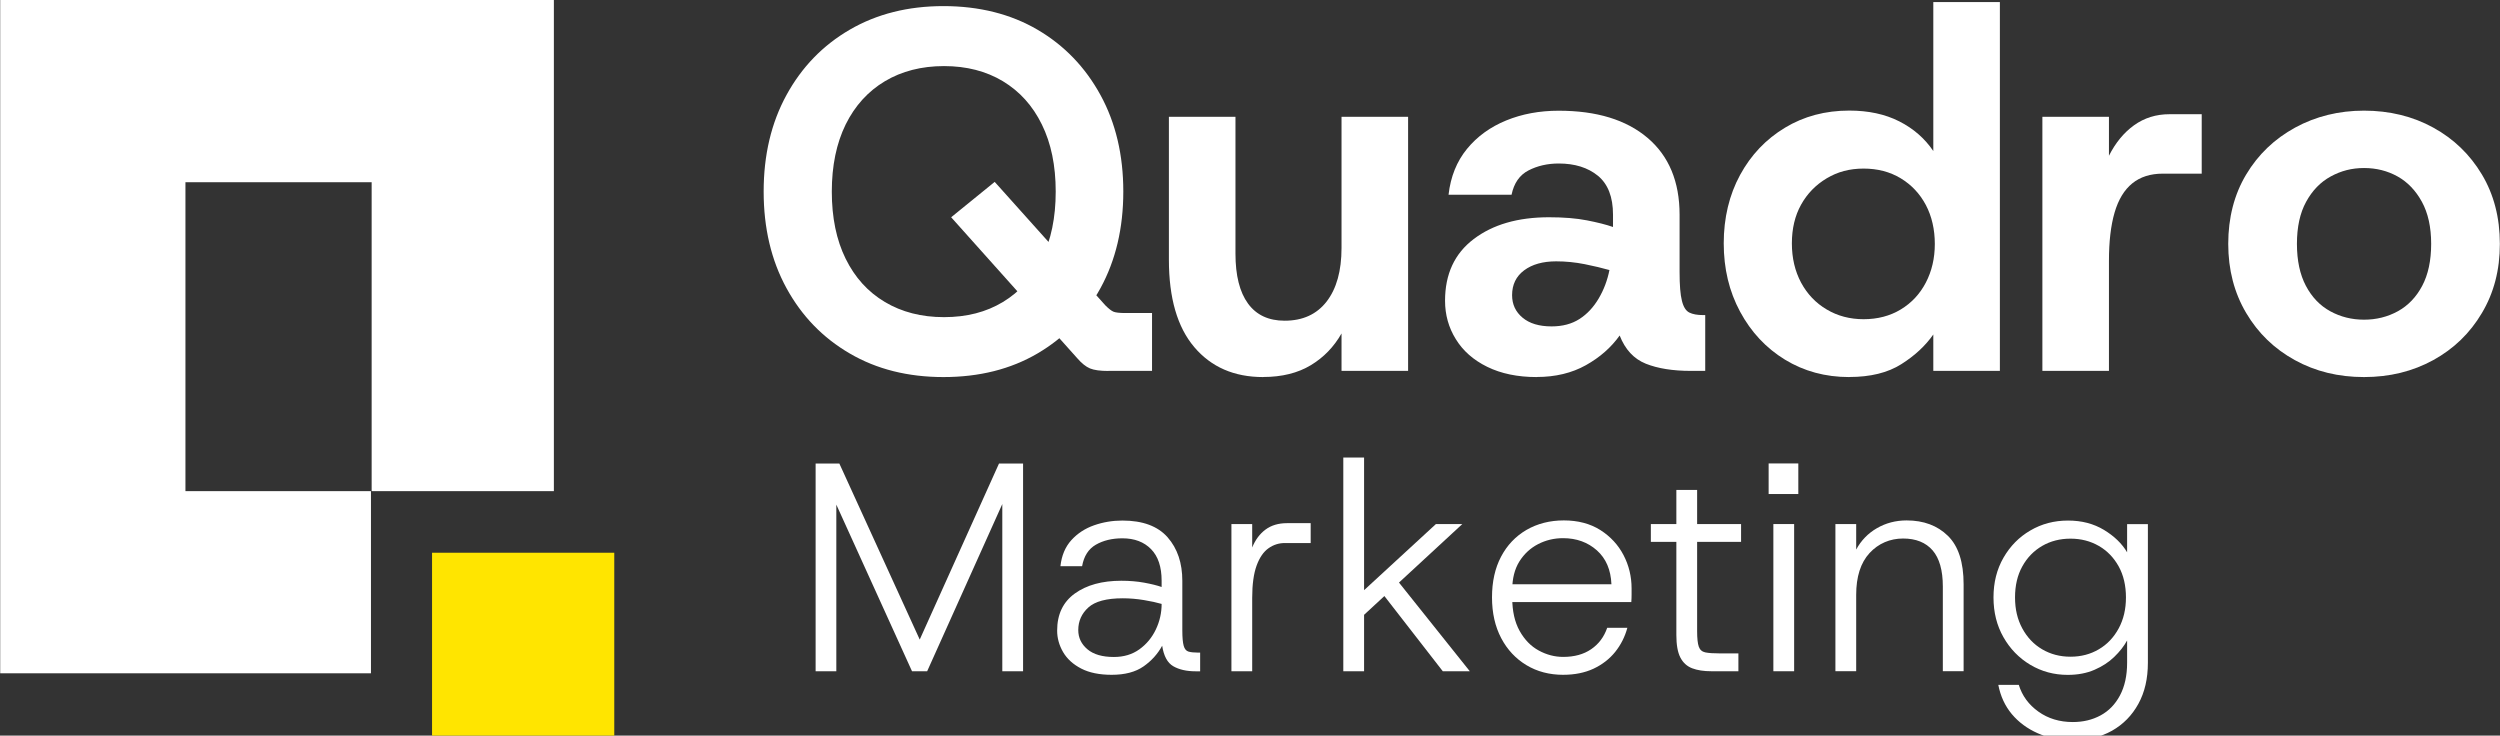
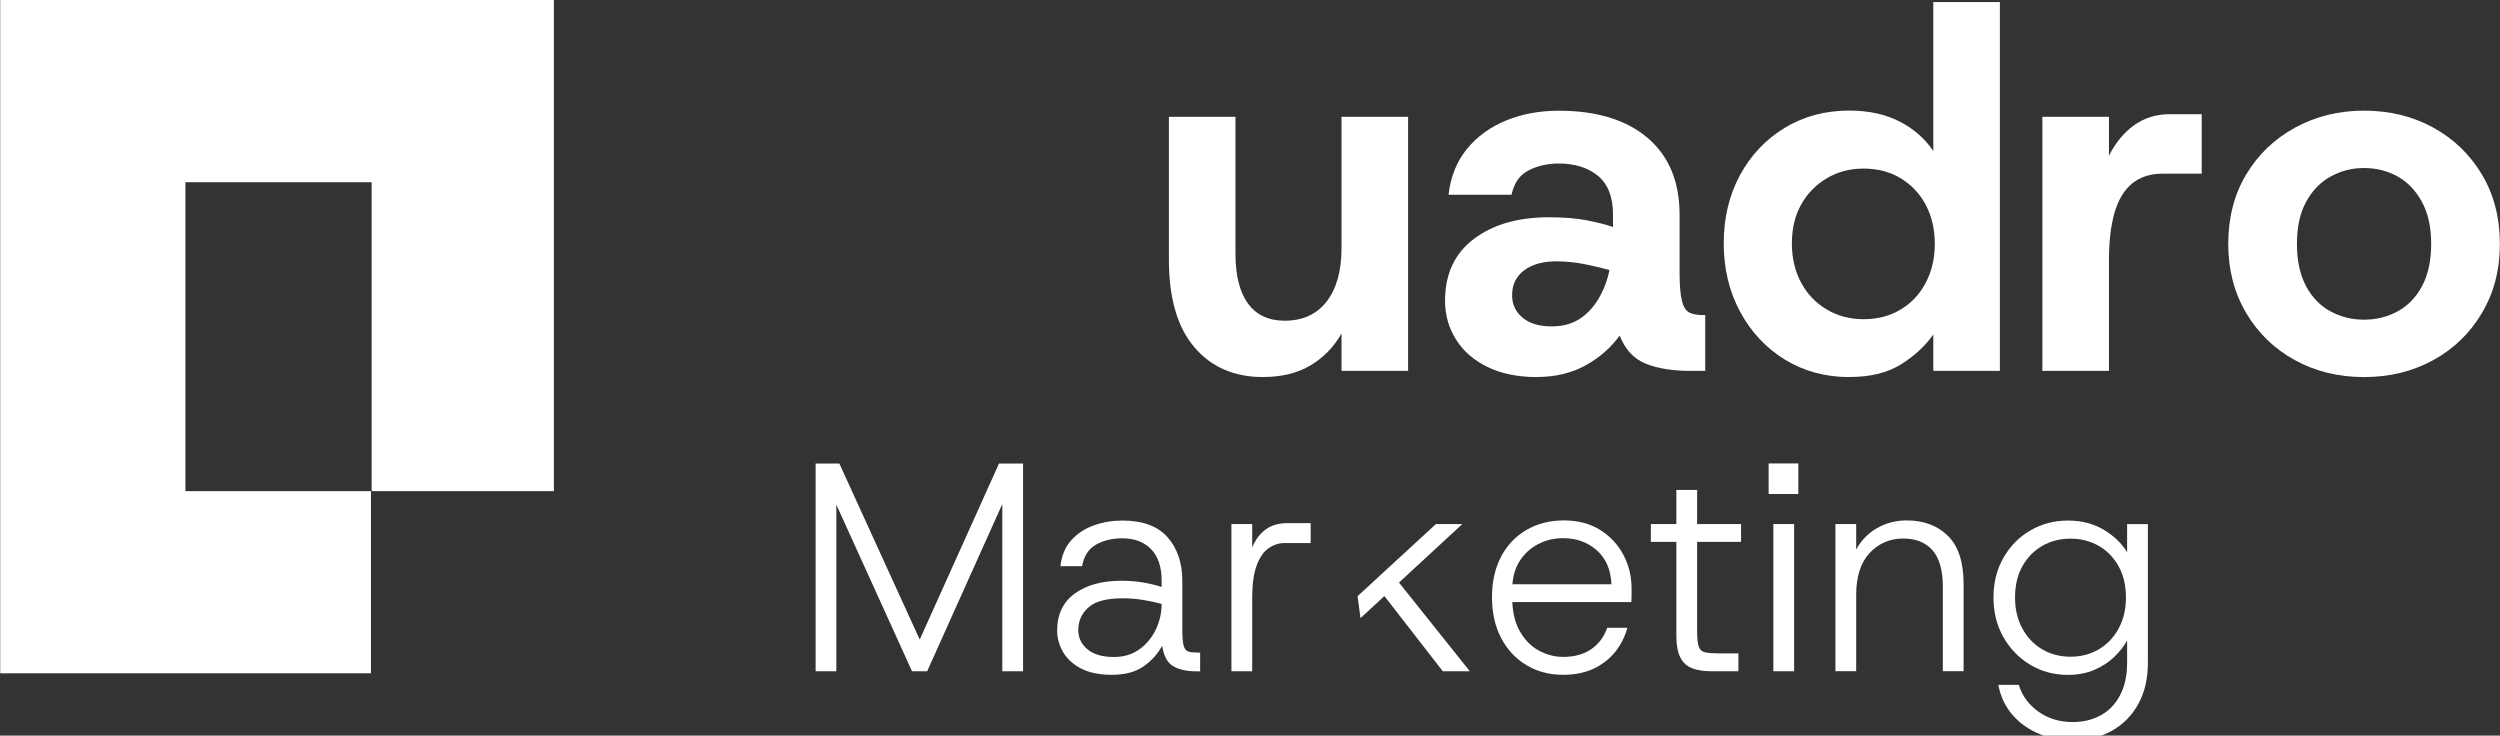
<svg xmlns="http://www.w3.org/2000/svg" id="Layer_1" data-name="Layer 1" viewBox="0 0 364.66 107.3">
  <rect x="0" y="0" width="364.66" height="107.3" fill="#333333" stroke="none" />
  <g>
-     <path d="M137.62,55c-5.18,0-9.74-1.14-13.67-3.44-3.94-2.29-7.01-5.47-9.23-9.53-2.22-4.06-3.33-8.75-3.33-14.09s1.11-10.02,3.33-14.08c2.22-4.06,5.29-7.24,9.23-9.53,3.94-2.29,8.49-3.44,13.67-3.44s9.8,1.15,13.71,3.44c3.91,2.29,6.97,5.47,9.19,9.53,2.22,4.06,3.33,8.75,3.33,14.08s-1.11,10.03-3.33,14.09c-2.22,4.06-5.28,7.24-9.19,9.53-3.91,2.29-8.48,3.44-13.71,3.44ZM137.7,46.26c3.29,0,6.15-.73,8.59-2.21,2.44-1.47,4.33-3.57,5.68-6.31,1.34-2.74,2.02-6,2.02-9.79s-.67-7.05-2.02-9.79c-1.34-2.74-3.24-4.84-5.68-6.31-2.44-1.47-5.31-2.21-8.59-2.21s-6.17.74-8.63,2.21-4.37,3.58-5.72,6.31c-1.34,2.74-2.02,6-2.02,9.79s.67,7.05,2.02,9.79c1.35,2.74,3.25,4.84,5.72,6.31,2.47,1.47,5.34,2.21,8.63,2.21ZM161.68,54.11c-1.2,0-2.09-.12-2.69-.37-.6-.25-1.22-.75-1.87-1.5l-18.38-20.55,6.35-5.16,16.14,18.01c.5.5.9.81,1.2.93.3.12.87.19,1.72.19h3.89v8.44h-6.35Z" style="fill: #fff;" />
    <path d="M184.25,55c-4.24,0-7.58-1.46-10.05-4.37s-3.7-7.16-3.7-12.74v-20.85h9.71v19.95c0,3.19.61,5.62,1.83,7.29,1.22,1.67,3,2.5,5.34,2.5,2.64,0,4.68-.93,6.13-2.8,1.44-1.87,2.17-4.47,2.17-7.81v-19.13h9.71v37.06h-9.71v-5.46c-1.1,1.94-2.59,3.49-4.48,4.63-1.89,1.14-4.21,1.72-6.95,1.72Z" style="fill: #fff;" />
    <path d="M224.15,55c-2.79,0-5.19-.5-7.21-1.49s-3.55-2.34-4.59-4.04c-1.05-1.69-1.57-3.56-1.57-5.6,0-3.89,1.39-6.89,4.18-9,2.79-2.12,6.45-3.18,10.98-3.18,2.14,0,3.99.15,5.53.45,1.54.3,2.81.62,3.81.97v-1.79c0-2.59-.74-4.48-2.2-5.68-1.47-1.2-3.38-1.79-5.72-1.79-1.64,0-3.11.34-4.41,1.01-1.3.67-2.12,1.86-2.47,3.55h-9.19c.3-2.64,1.2-4.87,2.69-6.69,1.49-1.82,3.4-3.2,5.72-4.15,2.32-.95,4.87-1.42,7.66-1.42,5.53,0,9.85,1.32,12.96,3.96,3.11,2.64,4.67,6.38,4.67,11.21v8.37c0,1.89.11,3.29.34,4.18.22.9.58,1.47,1.08,1.72.5.25,1.17.37,2.02.37h.3v8.14h-2.09c-2.64,0-4.83-.35-6.58-1.05-1.74-.7-3.01-2.07-3.81-4.11-1.25,1.75-2.89,3.19-4.93,4.33-2.04,1.14-4.43,1.72-7.17,1.72ZM226.32,47.61c1.59,0,2.95-.36,4.07-1.08,1.12-.72,2.05-1.72,2.8-2.99.75-1.27,1.27-2.65,1.57-4.15-1.05-.3-2.25-.58-3.62-.86-1.37-.27-2.75-.41-4.15-.41-1.94,0-3.5.44-4.67,1.31-1.17.87-1.76,2.08-1.76,3.62,0,1.35.51,2.44,1.53,3.29,1.02.85,2.43,1.27,4.22,1.27Z" style="fill: #fff;" />
    <path d="M269.74,55c-3.49,0-6.61-.85-9.38-2.54-2.76-1.69-4.94-4.02-6.54-6.99-1.6-2.96-2.39-6.29-2.39-9.98s.8-7.06,2.39-9.98c1.59-2.92,3.77-5.21,6.54-6.88,2.76-1.67,5.89-2.5,9.38-2.5,2.79,0,5.22.52,7.29,1.57,2.07,1.05,3.72,2.49,4.97,4.33V.3h9.71v53.8h-9.71v-5.31c-1.15,1.64-2.7,3.09-4.67,4.33-1.97,1.25-4.5,1.87-7.58,1.87ZM271.83,46.56c2.04,0,3.85-.47,5.42-1.42,1.57-.95,2.79-2.25,3.66-3.92.87-1.67,1.31-3.55,1.31-5.64s-.44-4.04-1.31-5.68c-.87-1.64-2.09-2.94-3.66-3.89-1.57-.95-3.38-1.42-5.42-1.42s-3.79.47-5.38,1.42c-1.59.95-2.84,2.23-3.74,3.85-.9,1.62-1.34,3.5-1.34,5.64s.45,4.05,1.34,5.72c.9,1.67,2.14,2.98,3.74,3.92,1.59.95,3.39,1.42,5.38,1.42Z" style="fill: #fff;" />
    <path d="M297.91,54.11V17.04h9.71v5.68c.95-1.89,2.17-3.37,3.66-4.45,1.5-1.07,3.21-1.61,5.16-1.61h4.71v8.67h-5.68c-1.79,0-3.28.47-4.45,1.42-1.17.95-2.03,2.37-2.58,4.26-.55,1.89-.82,4.23-.82,7.02v16.07h-9.71Z" style="fill: #fff;" />
    <path d="M344.83,55c-3.74,0-7.1-.82-10.09-2.47-2.99-1.64-5.36-3.93-7.1-6.87-1.74-2.94-2.62-6.3-2.62-10.09s.87-7.21,2.62-10.12c1.74-2.91,4.12-5.19,7.14-6.84,3.01-1.64,6.36-2.47,10.05-2.47s7.1.82,10.09,2.47c2.99,1.64,5.35,3.92,7.1,6.84,1.74,2.91,2.62,6.29,2.62,10.12s-.87,7.15-2.62,10.09c-1.74,2.94-4.11,5.23-7.1,6.87-2.99,1.64-6.35,2.47-10.09,2.47ZM344.83,46.63c1.79,0,3.44-.41,4.93-1.23,1.49-.82,2.68-2.06,3.55-3.7.87-1.64,1.31-3.69,1.31-6.13s-.45-4.48-1.35-6.13c-.9-1.64-2.08-2.88-3.55-3.7-1.47-.82-3.1-1.23-4.89-1.23s-3.36.41-4.86,1.23c-1.5.82-2.69,2.05-3.59,3.7-.9,1.64-1.34,3.69-1.34,6.13s.44,4.48,1.31,6.13c.87,1.64,2.05,2.88,3.55,3.7,1.5.82,3.14,1.23,4.93,1.23Z" style="fill: #fff;" />
    <path d="M118.97,97.91v-30.3h3.46l12.51,27.4h-1.56l12.34-27.4h3.51v30.3h-3.03v-26.84l1.12-.04-12.08,26.88h-2.21l-12.21-26.88,1.17.04v26.84h-3.03Z" style="fill: #fff;" />
    <path d="M162.17,98.43c-1.79,0-3.28-.3-4.46-.91-1.18-.61-2.06-1.41-2.64-2.4-.58-1-.87-2.04-.87-3.14,0-2.37.86-4.17,2.58-5.41,1.72-1.24,3.98-1.86,6.78-1.86,1.18,0,2.29.09,3.33.28,1.04.19,1.89.4,2.55.63v-.91c0-2.02-.51-3.56-1.54-4.61s-2.42-1.58-4.18-1.58c-1.5,0-2.79.31-3.87.93-1.08.62-1.75,1.67-2.01,3.14h-3.16c.17-1.56.71-2.83,1.6-3.81.89-.98,2-1.7,3.31-2.16,1.31-.46,2.69-.69,4.13-.69,2.97,0,5.17.82,6.6,2.45,1.43,1.63,2.14,3.75,2.14,6.34v7.23c0,1.04.07,1.79.2,2.25s.36.74.69.84c.33.1.79.15,1.36.15h.35v2.73h-.65c-1.33,0-2.42-.25-3.27-.74-.85-.49-1.39-1.49-1.62-2.99-.64,1.18-1.54,2.19-2.71,3.01-1.17.82-2.72,1.23-4.65,1.23ZM162.48,95.83c1.44,0,2.68-.37,3.72-1.12s1.84-1.72,2.4-2.9c.56-1.18.84-2.42.84-3.72-.69-.2-1.55-.39-2.58-.56-1.02-.17-2.06-.26-3.09-.26-2.37,0-4.04.45-5.02,1.34s-1.47,1.99-1.47,3.29c0,1.13.45,2.06,1.34,2.81s2.18,1.12,3.85,1.12Z" style="fill: #fff;" />
    <path d="M179.62,97.91v-21.47h3.03v3.42c.46-1.13,1.11-2,1.95-2.62s1.88-.93,3.12-.93h3.46v2.9h-3.77c-.87,0-1.66.25-2.38.76s-1.3,1.34-1.73,2.51-.65,2.75-.65,4.74v10.69h-3.03Z" style="fill: #fff;" />
-     <path d="M195.94,97.91v-31.17h3.03v31.17h-3.03ZM198.45,90.16l-.43-3.2,11.43-10.52h3.85l-14.85,13.72ZM210.45,97.91l-9.18-11.82,1.99-2.12,11.13,13.94h-3.94Z" style="fill: #fff;" />
+     <path d="M195.94,97.91v-31.17h3.03h-3.03ZM198.45,90.16l-.43-3.2,11.43-10.52h3.85l-14.85,13.72ZM210.45,97.91l-9.18-11.82,1.99-2.12,11.13,13.94h-3.94Z" style="fill: #fff;" />
    <path d="M228.02,98.43c-2.02,0-3.81-.47-5.37-1.41-1.56-.94-2.79-2.25-3.68-3.94s-1.34-3.67-1.34-5.95.44-4.26,1.32-5.93c.88-1.67,2.11-2.97,3.7-3.9,1.59-.92,3.41-1.39,5.46-1.39s3.85.47,5.33,1.41c1.47.94,2.6,2.16,3.38,3.66.78,1.5,1.17,3.12,1.17,4.85v.91c0,.32-.01.68-.04,1.08h-17.97v-2.6h15.07c-.09-2.11-.79-3.75-2.12-4.94-1.33-1.18-2.97-1.78-4.94-1.78-1.3,0-2.51.29-3.64.87-1.12.58-2.03,1.42-2.73,2.53-.69,1.11-1.04,2.49-1.04,4.13v1.17c0,1.93.36,3.54,1.08,4.83.72,1.29,1.65,2.24,2.79,2.86,1.14.62,2.33.93,3.57.93,1.62,0,2.97-.37,4.07-1.12,1.1-.75,1.88-1.79,2.34-3.12h2.94c-.35,1.3-.94,2.47-1.77,3.51-.84,1.04-1.89,1.85-3.16,2.45-1.27.59-2.74.89-4.42.89Z" style="fill: #fff;" />
    <path d="M249.62,97.91c-1.1,0-2.03-.14-2.79-.43-.76-.29-1.34-.82-1.73-1.58s-.58-1.85-.58-3.27v-13.59h-3.72v-2.6h3.72v-4.98h3.03v4.98h6.41v2.6h-6.41v13.03c0,1.04.08,1.79.24,2.25s.48.74.95.84c.48.1,1.2.15,2.19.15h2.64v2.6h-3.94Z" style="fill: #fff;" />
    <path d="M257.98,72.06v-4.46h4.33v4.46h-4.33ZM258.67,97.91v-21.47h3.03v21.47h-3.03Z" style="fill: #fff;" />
    <path d="M267.72,97.91v-21.47h3.03v3.72c.72-1.33,1.73-2.37,3.03-3.12,1.3-.75,2.74-1.13,4.33-1.13,2.48,0,4.49.75,6.02,2.25,1.53,1.5,2.29,3.85,2.29,7.06v12.68h-3.03v-12.34c0-2.37-.5-4.13-1.49-5.28-1-1.15-2.43-1.73-4.31-1.73s-3.59.71-4.89,2.12-1.95,3.45-1.95,6.1v11.13h-3.03Z" style="fill: #fff;" />
    <path d="M302.35,107.95c-1.91,0-3.62-.33-5.13-1-1.51-.67-2.77-1.6-3.77-2.79-1-1.2-1.65-2.62-1.97-4.26h2.99c.49,1.59,1.44,2.89,2.86,3.9,1.41,1.01,3.09,1.52,5.02,1.52,1.5,0,2.85-.32,4.05-.97,1.2-.65,2.14-1.62,2.83-2.92.69-1.3,1.04-2.89,1.04-4.76v-3.25c-.46.84-1.09,1.64-1.88,2.4-.79.77-1.75,1.39-2.88,1.88-1.13.49-2.42.74-3.9.74-1.99,0-3.81-.49-5.46-1.47-1.64-.98-2.95-2.32-3.92-4.03-.97-1.7-1.45-3.64-1.45-5.8s.48-4.09,1.45-5.78,2.27-3.02,3.92-3.98c1.65-.97,3.48-1.45,5.5-1.45s3.74.46,5.24,1.36c1.5.91,2.63,2,3.38,3.27v-4.11h3.03v20.22c0,2.31-.46,4.31-1.39,6s-2.21,2.99-3.85,3.92c-1.65.92-3.55,1.38-5.71,1.38ZM302.01,95.79c1.53,0,2.91-.36,4.13-1.08,1.23-.72,2.19-1.74,2.9-3.05.71-1.31,1.06-2.82,1.06-4.52s-.35-3.24-1.06-4.52c-.71-1.28-1.67-2.28-2.9-2.99-1.23-.71-2.61-1.06-4.13-1.06s-2.91.35-4.13,1.06-2.19,1.7-2.9,2.99c-.71,1.28-1.06,2.79-1.06,4.52s.35,3.21,1.06,4.52c.71,1.31,1.67,2.33,2.9,3.05s2.6,1.08,4.13,1.08Z" style="fill: #fff;" />
  </g>
  <polygon points="54.21 71.64 80.79 71.64 80.79 71.64 80.79 26.58 80.79 26.58 80.79 0 80.79 0 80.79 0 54.21 0 54.21 0 27.05 0 27.05 0 .03 0 .03 0 .03 0 .03 26.58 .03 26.58 .03 26.58 .03 71.64 .03 71.64 .03 71.64 .03 98.21 54.07 98.21 54.11 98.21 54.11 71.64 27.05 71.64 27.05 26.58 54.21 26.58 54.21 71.64 54.21 71.64" style="fill: #fff; fill-rule: evenodd;" />
-   <polygon points="89.6 80.63 89.6 80.63 89.6 80.62 63.02 80.62 63.02 107.31 89.6 107.31 89.6 107.31 89.6 107.31 89.6 80.63" style="fill: #ffe500; fill-rule: evenodd;" />
</svg>